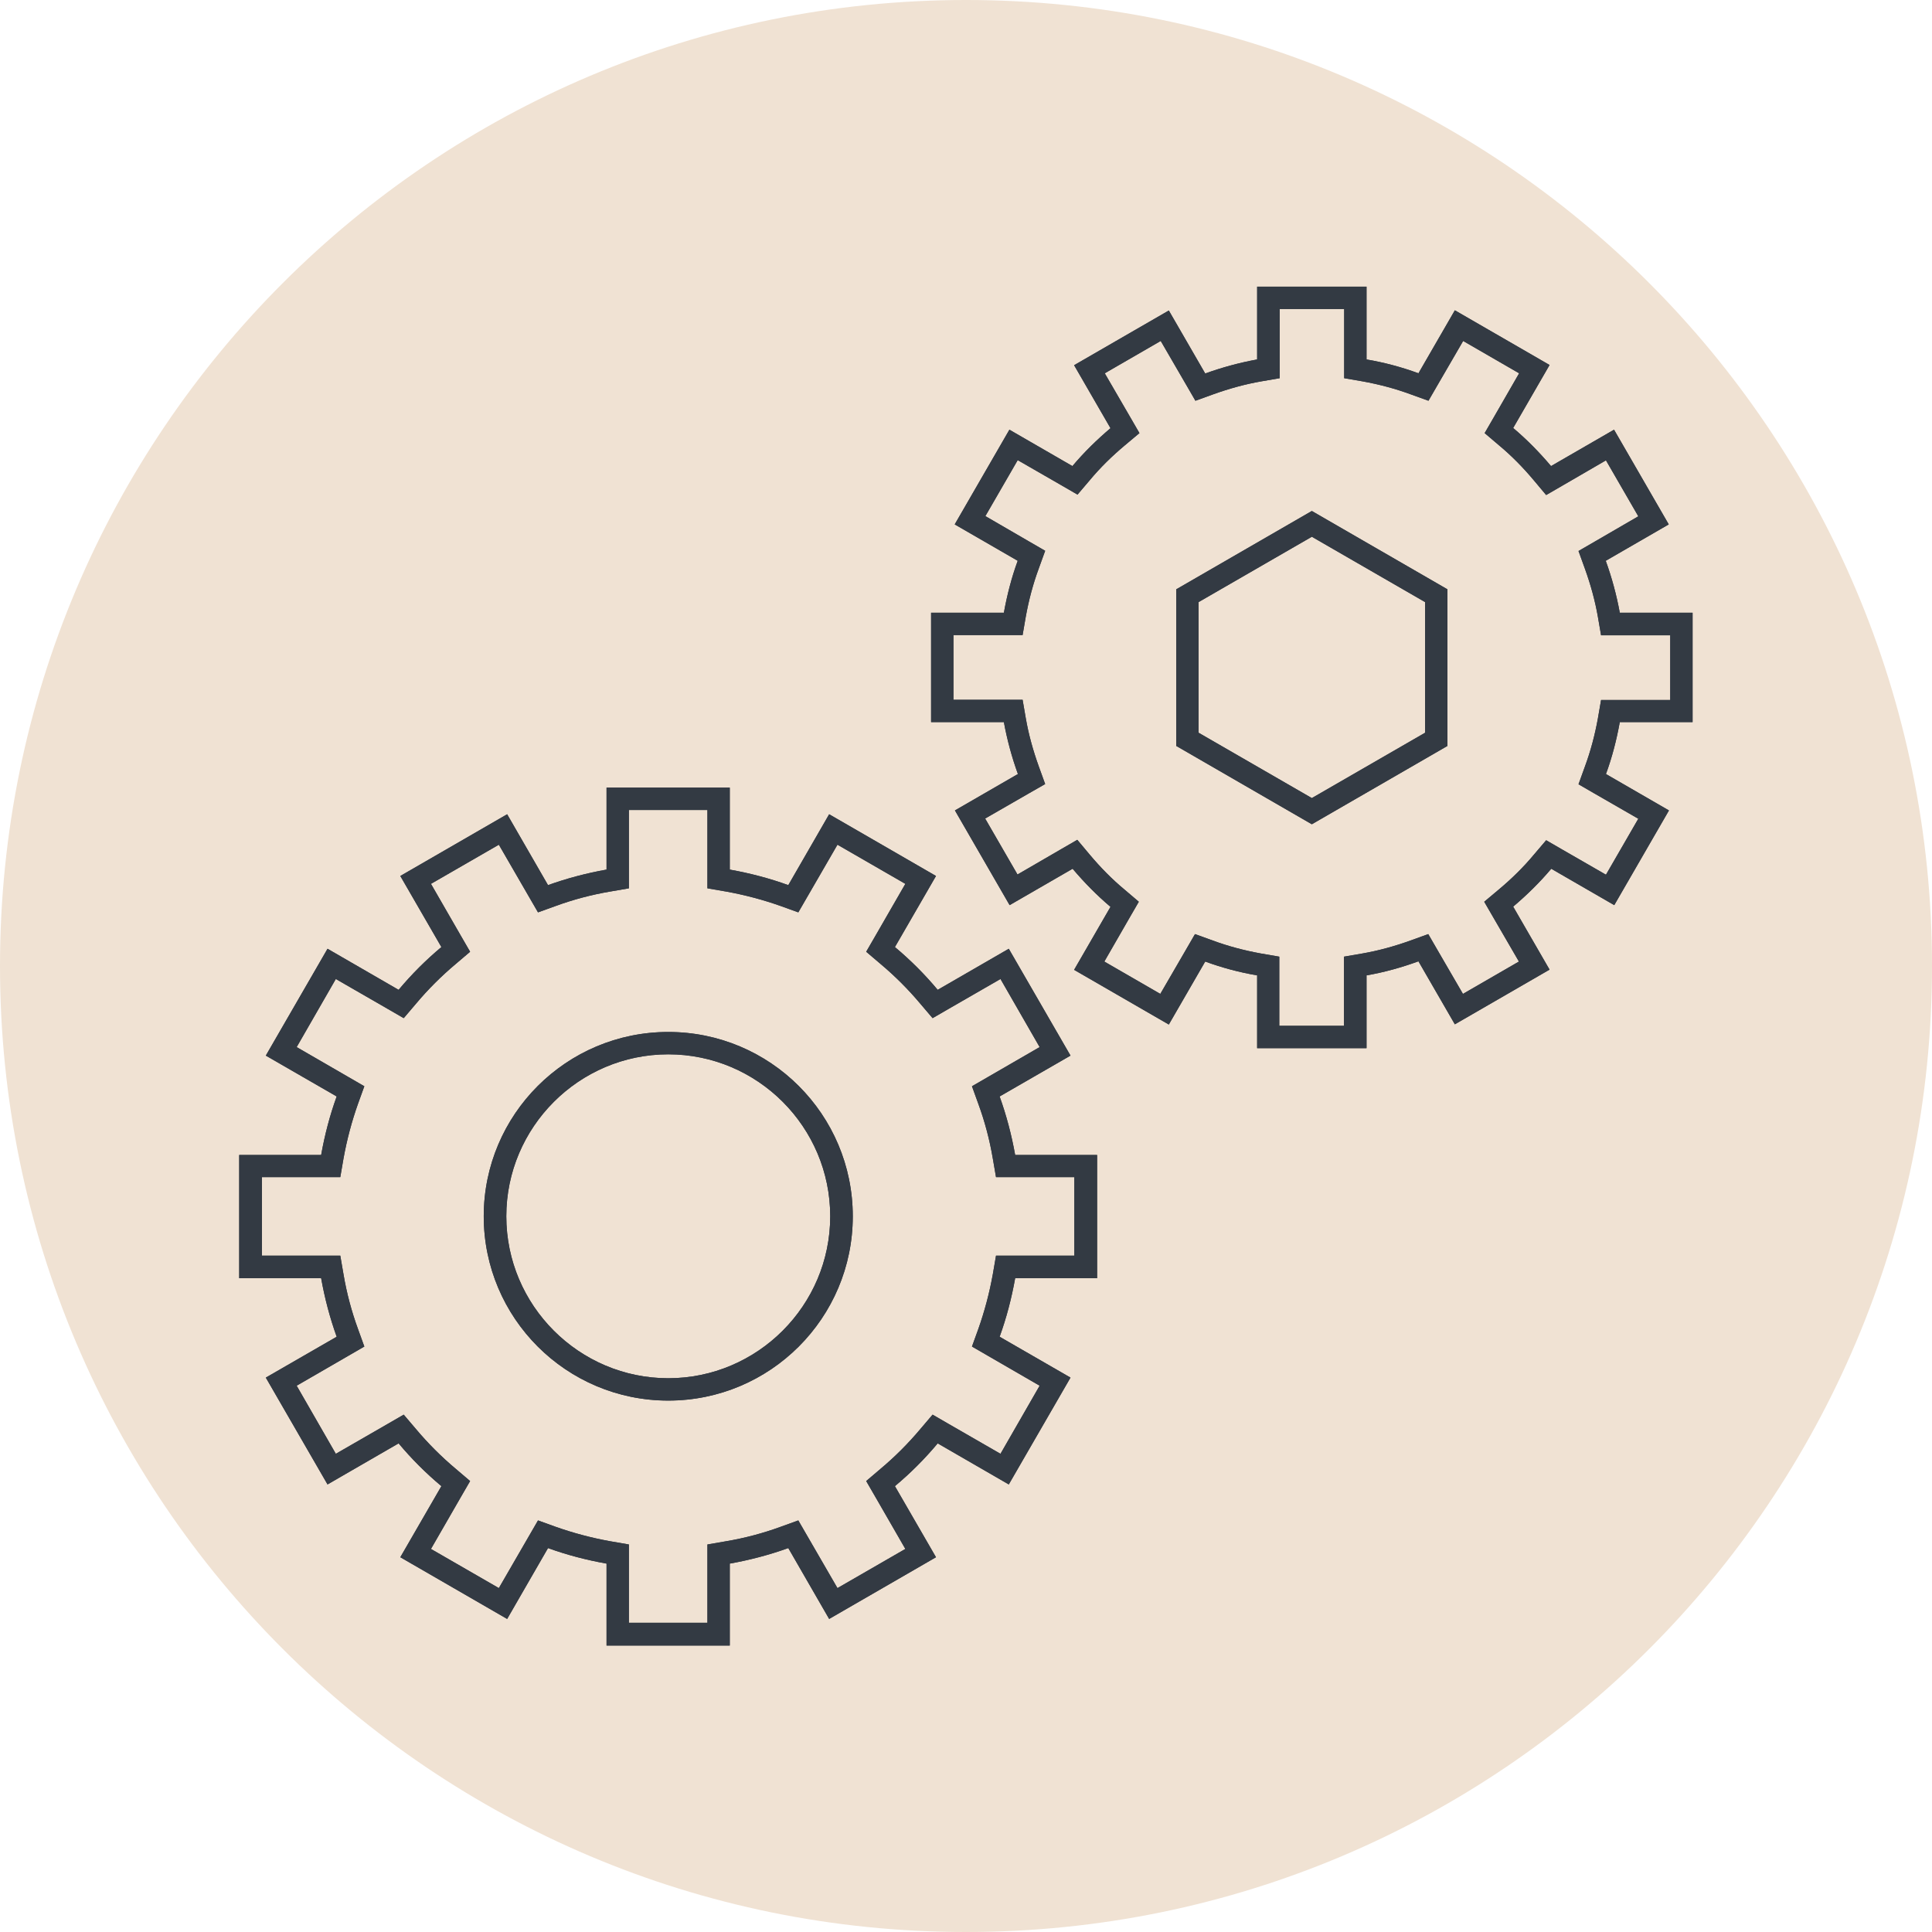
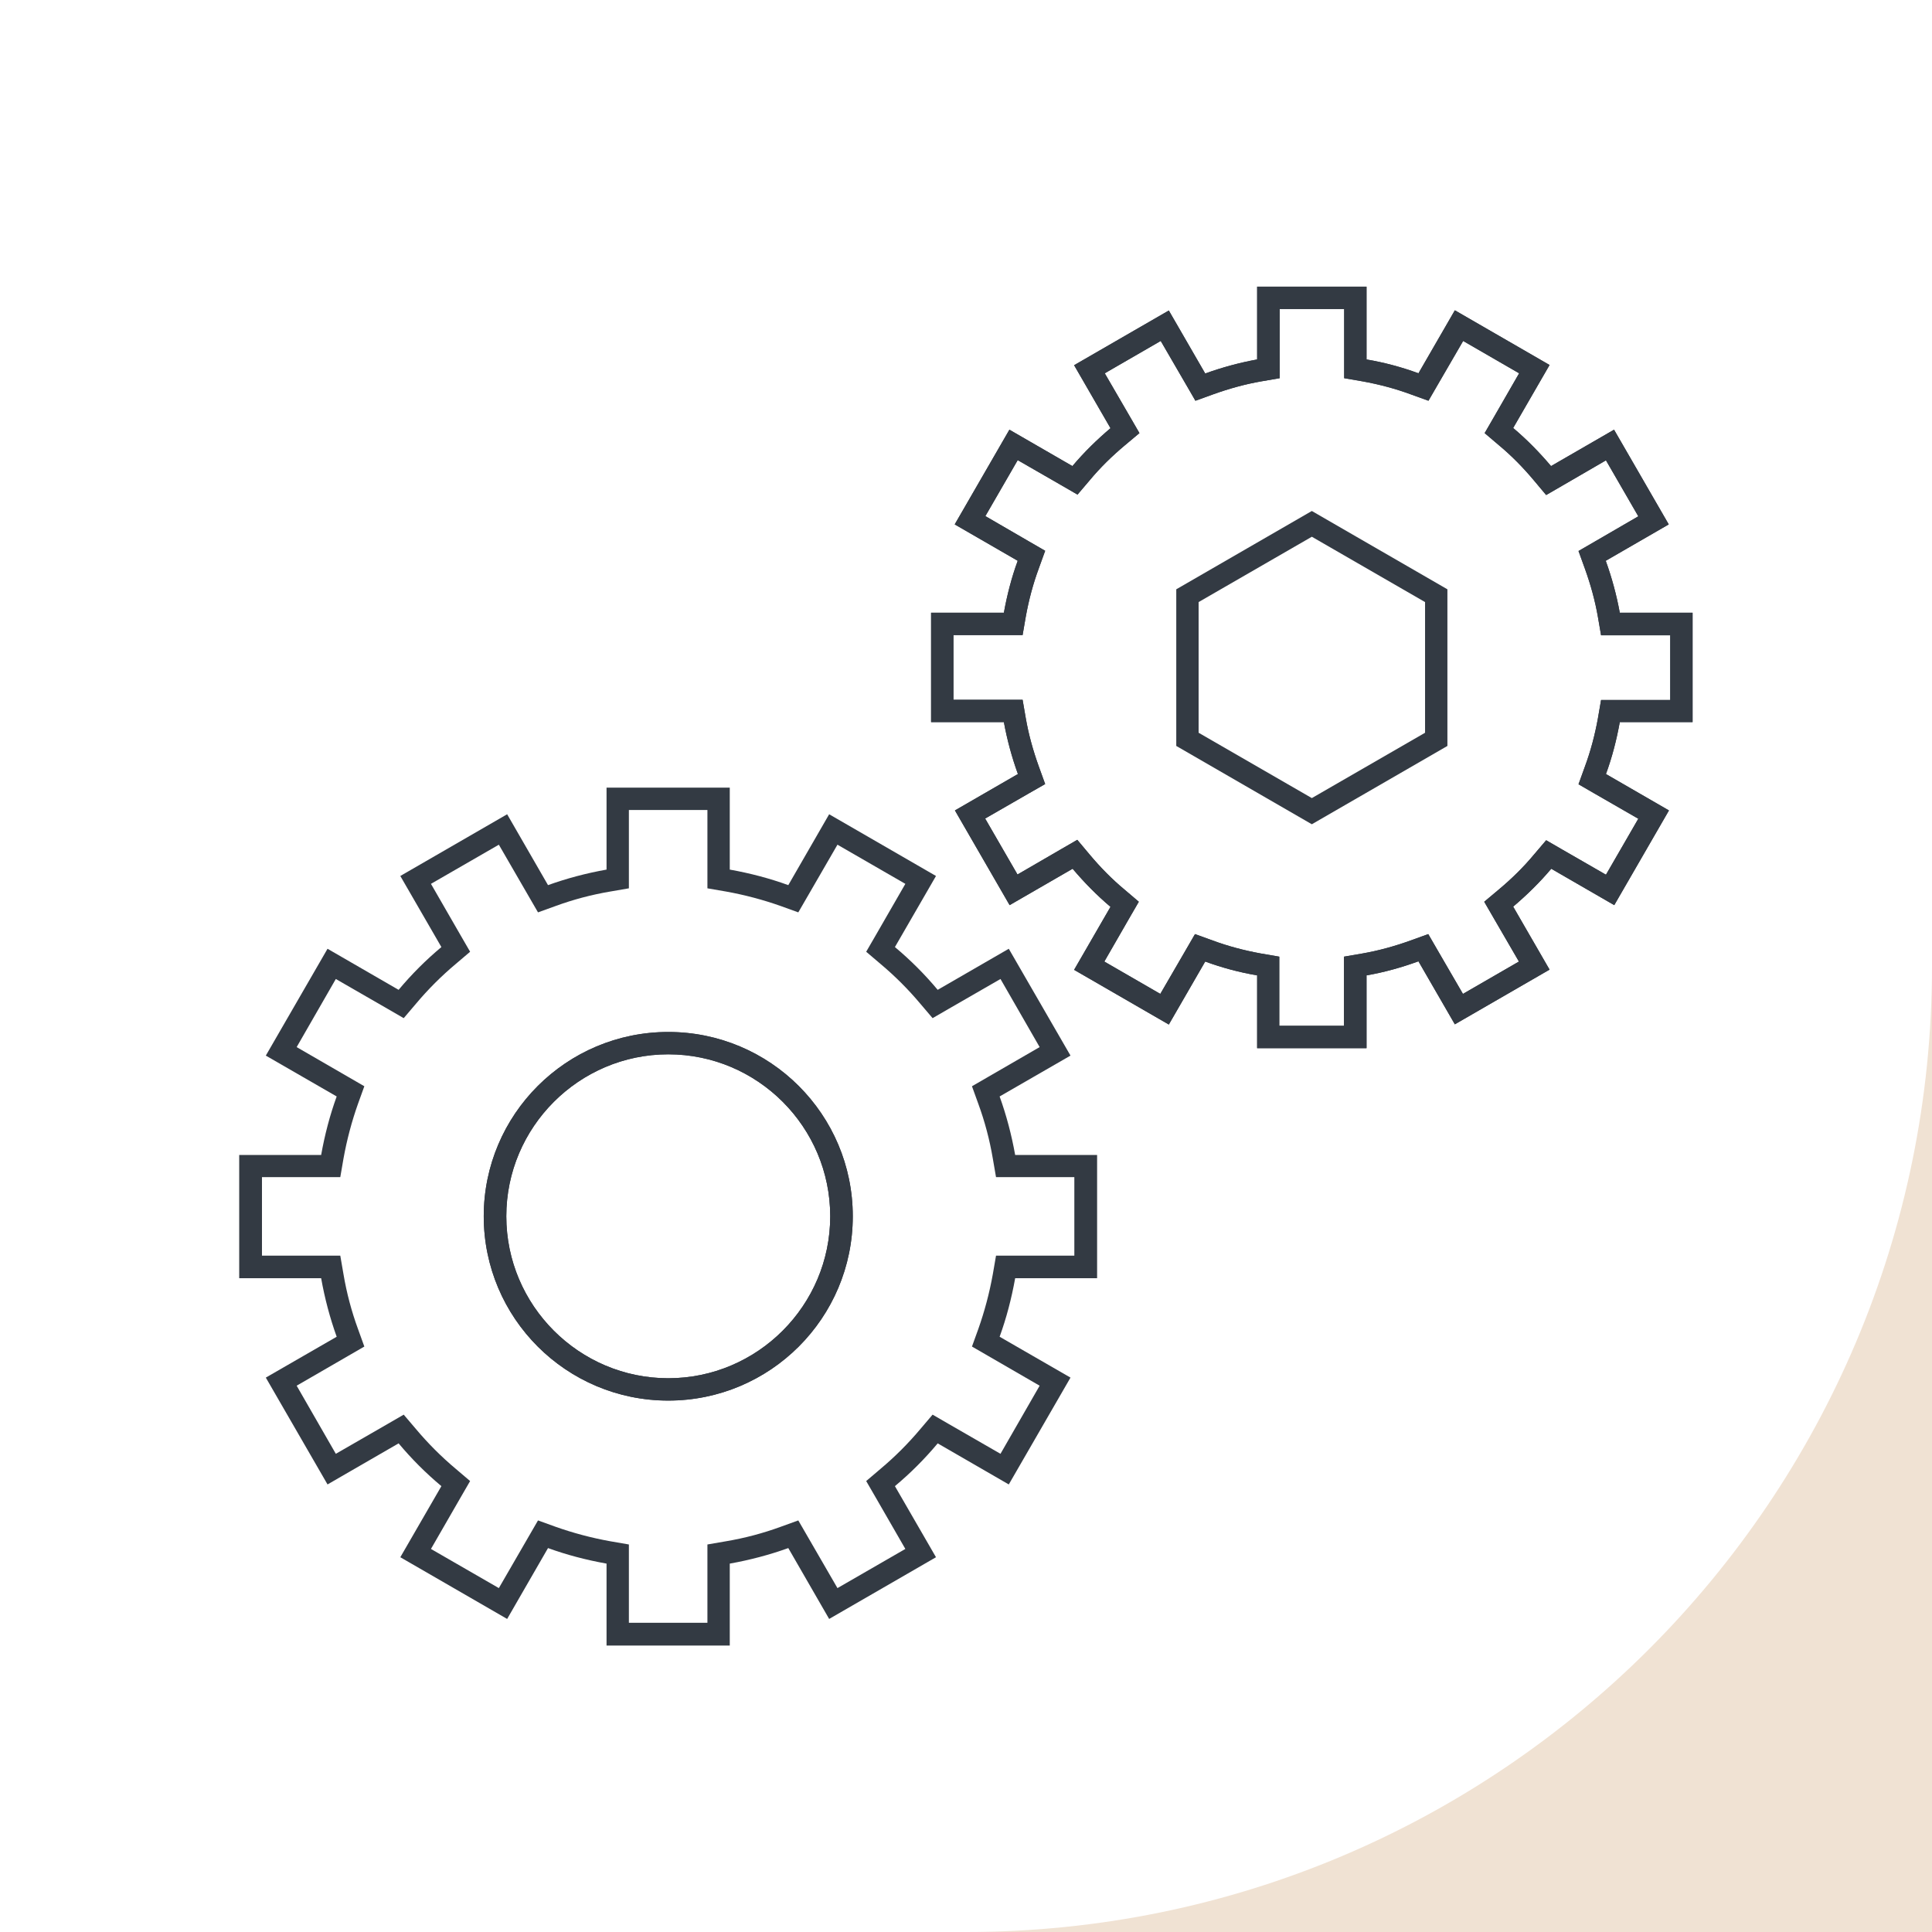
<svg xmlns="http://www.w3.org/2000/svg" id="Layer_2" viewBox="0 0 90.78 90.78">
  <defs>
    <style>.cls-1{fill:#f0e2d3;}.cls-2{fill:#333a43;}</style>
  </defs>
  <g id="Layer_1-2">
-     <path class="cls-1" d="M90.78,45.39c0,25.07-20.32,45.39-45.39,45.39S0,70.46,0,45.39,20.32,0,45.39,0s45.39,20.32,45.39,45.39" />
+     <path class="cls-1" d="M90.78,45.39c0,25.07-20.32,45.39-45.39,45.39s45.39,20.32,45.39,45.39" />
    <g>
      <path class="cls-2" d="M34.29,37.01h-5.79v3.85c-.95,.17-1.86,.41-2.75,.73l-1.92-3.33-5.02,2.9,1.93,3.34c-.73,.61-1.4,1.28-2.01,2.01l-3.34-1.93-2.9,5.02,3.33,1.92c-.32,.88-.56,1.8-.73,2.75h-3.85v5.79h3.85c.17,.95,.41,1.86,.73,2.75l-3.33,1.92,2.9,5.02,3.34-1.93c.61,.73,1.28,1.4,2.01,2.01l-1.93,3.34,5.02,2.9,1.92-3.33c.88,.32,1.8,.56,2.75,.73v3.85h5.79v-3.85c.95-.17,1.86-.41,2.75-.73l1.92,3.33,5.02-2.9-1.93-3.34c.73-.61,1.4-1.28,2.01-2.01l3.34,1.93,2.9-5.02-3.33-1.92c.32-.88,.56-1.8,.73-2.75h3.85v-5.79h-3.85c-.17-.95-.41-1.86-.73-2.75l3.33-1.92-2.9-5.02-3.34,1.93c-.61-.73-1.28-1.4-2.01-2.01l1.93-3.34-5.02-2.9-1.92,3.33c-.88-.32-1.8-.56-2.75-.73v-3.85Zm-1.05,1.05v3.68l.87,.15c.89,.16,1.75,.39,2.57,.68l.83,.3,.44-.76,1.4-2.42,3.19,1.84-1.4,2.43-.44,.76,.67,.57c.68,.57,1.31,1.2,1.88,1.88l.57,.67,.76-.44,2.43-1.4,1.84,3.2-2.42,1.4-.76,.44,.3,.83c.3,.82,.53,1.68,.68,2.57l.15,.87h3.68v3.69h-3.68l-.15,.87c-.16,.89-.39,1.75-.68,2.57l-.3,.83,.76,.44,2.42,1.4-1.84,3.2-2.43-1.4-.76-.44-.57,.67c-.57,.68-1.2,1.31-1.88,1.88l-.67,.57,.44,.76,1.4,2.43-3.19,1.84-1.4-2.42-.44-.76-.83,.3c-.82,.3-1.68,.53-2.57,.68l-.87,.15v3.68h-3.69v-3.68l-.87-.15c-.89-.16-1.75-.39-2.57-.68l-.83-.3-.44,.76-1.4,2.42-3.19-1.84,1.4-2.43,.44-.76-.67-.57c-.68-.57-1.31-1.2-1.88-1.88l-.57-.67-.76,.44-2.43,1.4-1.84-3.2,2.42-1.4,.76-.44-.3-.83c-.3-.82-.53-1.68-.68-2.57l-.15-.87h-3.68v-3.69h3.68l.15-.87c.16-.89,.39-1.75,.68-2.57l.3-.83-.76-.44-2.42-1.4,1.84-3.2,2.43,1.4,.76,.44,.57-.67c.57-.68,1.2-1.31,1.88-1.88l.67-.57-.44-.76-1.4-2.43,3.19-1.84,1.4,2.42,.44,.76,.83-.3c.82-.3,1.68-.53,2.57-.68l.87-.15v-3.68h3.69Z" />
      <path class="cls-2" d="M31.4,48.49c-4.79,0-8.67,3.88-8.67,8.66s3.88,8.66,8.67,8.66,8.67-3.88,8.67-8.66-3.88-8.66-8.67-8.66m0,1.05c4.2,0,7.61,3.42,7.61,7.61s-3.42,7.61-7.61,7.61-7.61-3.42-7.61-7.61,3.42-7.61,7.61-7.61" />
      <path class="cls-2" d="M64.21,13.47h-5.14v3.42c-.82,.15-1.64,.37-2.44,.66l-1.71-2.96-4.45,2.57,1.71,2.96c-.65,.55-1.25,1.14-1.79,1.78l-2.96-1.71-2.57,4.45,2.96,1.71c-.29,.79-.5,1.61-.65,2.44h-3.42v5.14h3.42c.15,.82,.37,1.64,.66,2.44l-2.96,1.71,2.57,4.45,2.96-1.71c.55,.65,1.14,1.25,1.78,1.79l-1.71,2.96,4.45,2.57,1.71-2.96c.79,.29,1.61,.51,2.44,.65v3.42h5.14v-3.42c.82-.14,1.64-.37,2.44-.66l1.71,2.96,4.45-2.57-1.71-2.96c.65-.55,1.25-1.14,1.79-1.78l2.96,1.71,2.57-4.45-2.96-1.71c.29-.79,.5-1.61,.65-2.44h3.42s0-5.14,0-5.14h-3.42c-.15-.82-.37-1.64-.66-2.44l2.96-1.71-2.57-4.45-2.96,1.71c-.55-.65-1.14-1.25-1.78-1.79l1.71-2.96-4.45-2.57-1.71,2.96c-.79-.29-1.61-.51-2.44-.65v-3.42Zm-1.05,1.05v3.25l.87,.15c.77,.14,1.53,.34,2.26,.61l.83,.3,.44-.76,1.19-2.05,2.63,1.52-1.18,2.05-.44,.76,.67,.57c.59,.49,1.14,1.05,1.65,1.66l.57,.68,.76-.44,2.05-1.19,1.52,2.63-2.05,1.19-.76,.44,.3,.83c.27,.75,.48,1.51,.61,2.26l.15,.87h3.25v3.04h-3.25l-.15,.87c-.14,.77-.34,1.53-.61,2.26l-.3,.83,.76,.44,2.05,1.18-1.52,2.63-2.05-1.18-.76-.44-.57,.67c-.49,.59-1.05,1.14-1.66,1.65l-.68,.57,.44,.76,1.19,2.05-2.63,1.52-1.19-2.05-.44-.76-.83,.3c-.75,.27-1.51,.48-2.26,.61l-.87,.15v3.25h-3.04v-3.25l-.87-.15c-.77-.14-1.53-.34-2.26-.61l-.83-.3-.44,.76-1.19,2.05-2.63-1.52,1.18-2.05,.44-.76-.67-.57c-.59-.49-1.14-1.05-1.65-1.66l-.57-.68-.76,.44-2.05,1.19-1.52-2.63,2.05-1.18,.77-.44-.3-.83c-.27-.75-.48-1.51-.61-2.26l-.15-.87h-3.25v-3.04h3.25l.15-.87c.14-.77,.34-1.53,.61-2.26l.3-.83-.76-.44-2.05-1.19,1.52-2.63,2.05,1.18,.76,.44,.57-.67c.49-.59,1.05-1.14,1.66-1.65l.68-.57-.44-.76-1.19-2.05,2.63-1.52,1.19,2.05,.44,.76,.83-.3c.75-.27,1.51-.48,2.26-.61l.87-.15v-3.25h3.04Z" />
-       <path class="cls-2" d="M61.64,24.01l-6.37,3.68v7.36l6.37,3.68,6.37-3.68v-7.36l-6.37-3.68Zm0,1.21l5.32,3.07v6.14l-5.32,3.07-5.32-3.07v-6.14l5.32-3.07Z" />
-       <path class="cls-2" d="M34.29,37.01h-5.79v3.85c-.95,.17-1.86,.41-2.75,.73l-1.92-3.33-5.02,2.9,1.93,3.34c-.73,.61-1.4,1.28-2.01,2.01l-3.34-1.93-2.9,5.02,3.33,1.92c-.32,.88-.56,1.8-.73,2.75h-3.85v5.79h3.85c.17,.95,.41,1.86,.73,2.75l-3.33,1.92,2.9,5.02,3.34-1.93c.61,.73,1.28,1.4,2.01,2.01l-1.93,3.34,5.02,2.9,1.92-3.33c.88,.32,1.8,.56,2.75,.73v3.85h5.79v-3.85c.95-.17,1.86-.41,2.75-.73l1.92,3.33,5.02-2.9-1.93-3.34c.73-.61,1.4-1.28,2.01-2.01l3.34,1.93,2.9-5.02-3.33-1.92c.32-.88,.56-1.8,.73-2.75h3.85v-5.79h-3.85c-.17-.95-.41-1.86-.73-2.75l3.33-1.92-2.9-5.02-3.34,1.93c-.61-.73-1.28-1.4-2.01-2.01l1.93-3.34-5.02-2.9-1.92,3.33c-.88-.32-1.8-.56-2.75-.73v-3.85Zm-1.05,1.05v3.68l.87,.15c.89,.16,1.75,.39,2.57,.68l.83,.3,.44-.76,1.4-2.42,3.19,1.84-1.4,2.43-.44,.76,.67,.57c.68,.57,1.31,1.2,1.88,1.88l.57,.67,.76-.44,2.43-1.4,1.84,3.2-2.42,1.4-.76,.44,.3,.83c.3,.82,.53,1.68,.68,2.57l.15,.87h3.68v3.69h-3.68l-.15,.87c-.16,.89-.39,1.75-.68,2.57l-.3,.83,.76,.44,2.42,1.4-1.84,3.2-2.43-1.4-.76-.44-.57,.67c-.57,.68-1.2,1.31-1.88,1.88l-.67,.57,.44,.76,1.4,2.43-3.19,1.84-1.4-2.42-.44-.76-.83,.3c-.82,.3-1.68,.53-2.57,.68l-.87,.15v3.68h-3.69v-3.68l-.87-.15c-.89-.16-1.75-.39-2.57-.68l-.83-.3-.44,.76-1.4,2.42-3.19-1.84,1.4-2.43,.44-.76-.67-.57c-.68-.57-1.31-1.2-1.88-1.88l-.57-.67-.76,.44-2.43,1.4-1.84-3.2,2.42-1.4,.76-.44-.3-.83c-.3-.82-.53-1.68-.68-2.57l-.15-.87h-3.68v-3.69h3.68l.15-.87c.16-.89,.39-1.75,.68-2.57l.3-.83-.76-.44-2.42-1.4,1.84-3.2,2.43,1.4,.76,.44,.57-.67c.57-.68,1.2-1.31,1.88-1.88l.67-.57-.44-.76-1.4-2.43,3.19-1.84,1.4,2.42,.44,.76,.83-.3c.82-.3,1.68-.53,2.57-.68l.87-.15v-3.68h3.69Z" />
      <path class="cls-2" d="M31.4,48.49c-4.79,0-8.67,3.88-8.67,8.66s3.88,8.66,8.67,8.66,8.67-3.88,8.67-8.66-3.88-8.66-8.67-8.66m0,1.05c4.2,0,7.61,3.42,7.61,7.61s-3.42,7.61-7.61,7.61-7.61-3.42-7.61-7.61,3.42-7.61,7.61-7.61" />
      <path class="cls-2" d="M64.21,13.47h-5.14v3.42c-.82,.15-1.64,.37-2.44,.66l-1.71-2.96-4.45,2.57,1.71,2.96c-.65,.55-1.25,1.14-1.79,1.78l-2.96-1.71-2.57,4.45,2.96,1.71c-.29,.79-.5,1.61-.65,2.44h-3.42v5.14h3.42c.15,.82,.37,1.64,.66,2.44l-2.96,1.71,2.57,4.45,2.96-1.71c.55,.65,1.14,1.25,1.78,1.79l-1.71,2.96,4.45,2.57,1.71-2.96c.79,.29,1.61,.51,2.44,.65v3.42h5.14v-3.42c.82-.14,1.64-.37,2.44-.66l1.71,2.96,4.45-2.57-1.71-2.96c.65-.55,1.25-1.14,1.79-1.78l2.96,1.71,2.57-4.45-2.96-1.71c.29-.79,.5-1.61,.65-2.44h3.42s0-5.14,0-5.14h-3.42c-.15-.82-.37-1.64-.66-2.44l2.96-1.71-2.57-4.45-2.96,1.71c-.55-.65-1.14-1.25-1.78-1.79l1.71-2.96-4.45-2.57-1.71,2.96c-.79-.29-1.61-.51-2.44-.65v-3.42Zm-1.05,1.05v3.25l.87,.15c.77,.14,1.53,.34,2.26,.61l.83,.3,.44-.76,1.19-2.05,2.63,1.52-1.18,2.05-.44,.76,.67,.57c.59,.49,1.14,1.05,1.65,1.66l.57,.68,.76-.44,2.05-1.19,1.52,2.63-2.05,1.19-.76,.44,.3,.83c.27,.75,.48,1.51,.61,2.26l.15,.87h3.25v3.04h-3.25l-.15,.87c-.14,.77-.34,1.53-.61,2.26l-.3,.83,.76,.44,2.05,1.18-1.52,2.63-2.05-1.18-.76-.44-.57,.67c-.49,.59-1.05,1.14-1.66,1.65l-.68,.57,.44,.76,1.19,2.05-2.63,1.52-1.19-2.05-.44-.76-.83,.3c-.75,.27-1.51,.48-2.26,.61l-.87,.15v3.25h-3.04v-3.25l-.87-.15c-.77-.14-1.53-.34-2.26-.61l-.83-.3-.44,.76-1.19,2.05-2.63-1.52,1.18-2.05,.44-.76-.67-.57c-.59-.49-1.14-1.05-1.65-1.66l-.57-.68-.76,.44-2.05,1.19-1.52-2.63,2.05-1.18,.77-.44-.3-.83c-.27-.75-.48-1.51-.61-2.26l-.15-.87h-3.25v-3.04h3.25l.15-.87c.14-.77,.34-1.53,.61-2.26l.3-.83-.76-.44-2.05-1.19,1.52-2.63,2.05,1.18,.76,.44,.57-.67c.49-.59,1.05-1.14,1.66-1.65l.68-.57-.44-.76-1.19-2.05,2.63-1.52,1.19,2.05,.44,.76,.83-.3c.75-.27,1.51-.48,2.26-.61l.87-.15v-3.25h3.04Z" />
      <path class="cls-2" d="M61.64,24.01l-6.37,3.68v7.36l6.37,3.68,6.37-3.68v-7.36l-6.37-3.68Zm0,1.21l5.32,3.07v6.14l-5.32,3.07-5.32-3.07v-6.14l5.32-3.07Z" />
    </g>
  </g>
</svg>